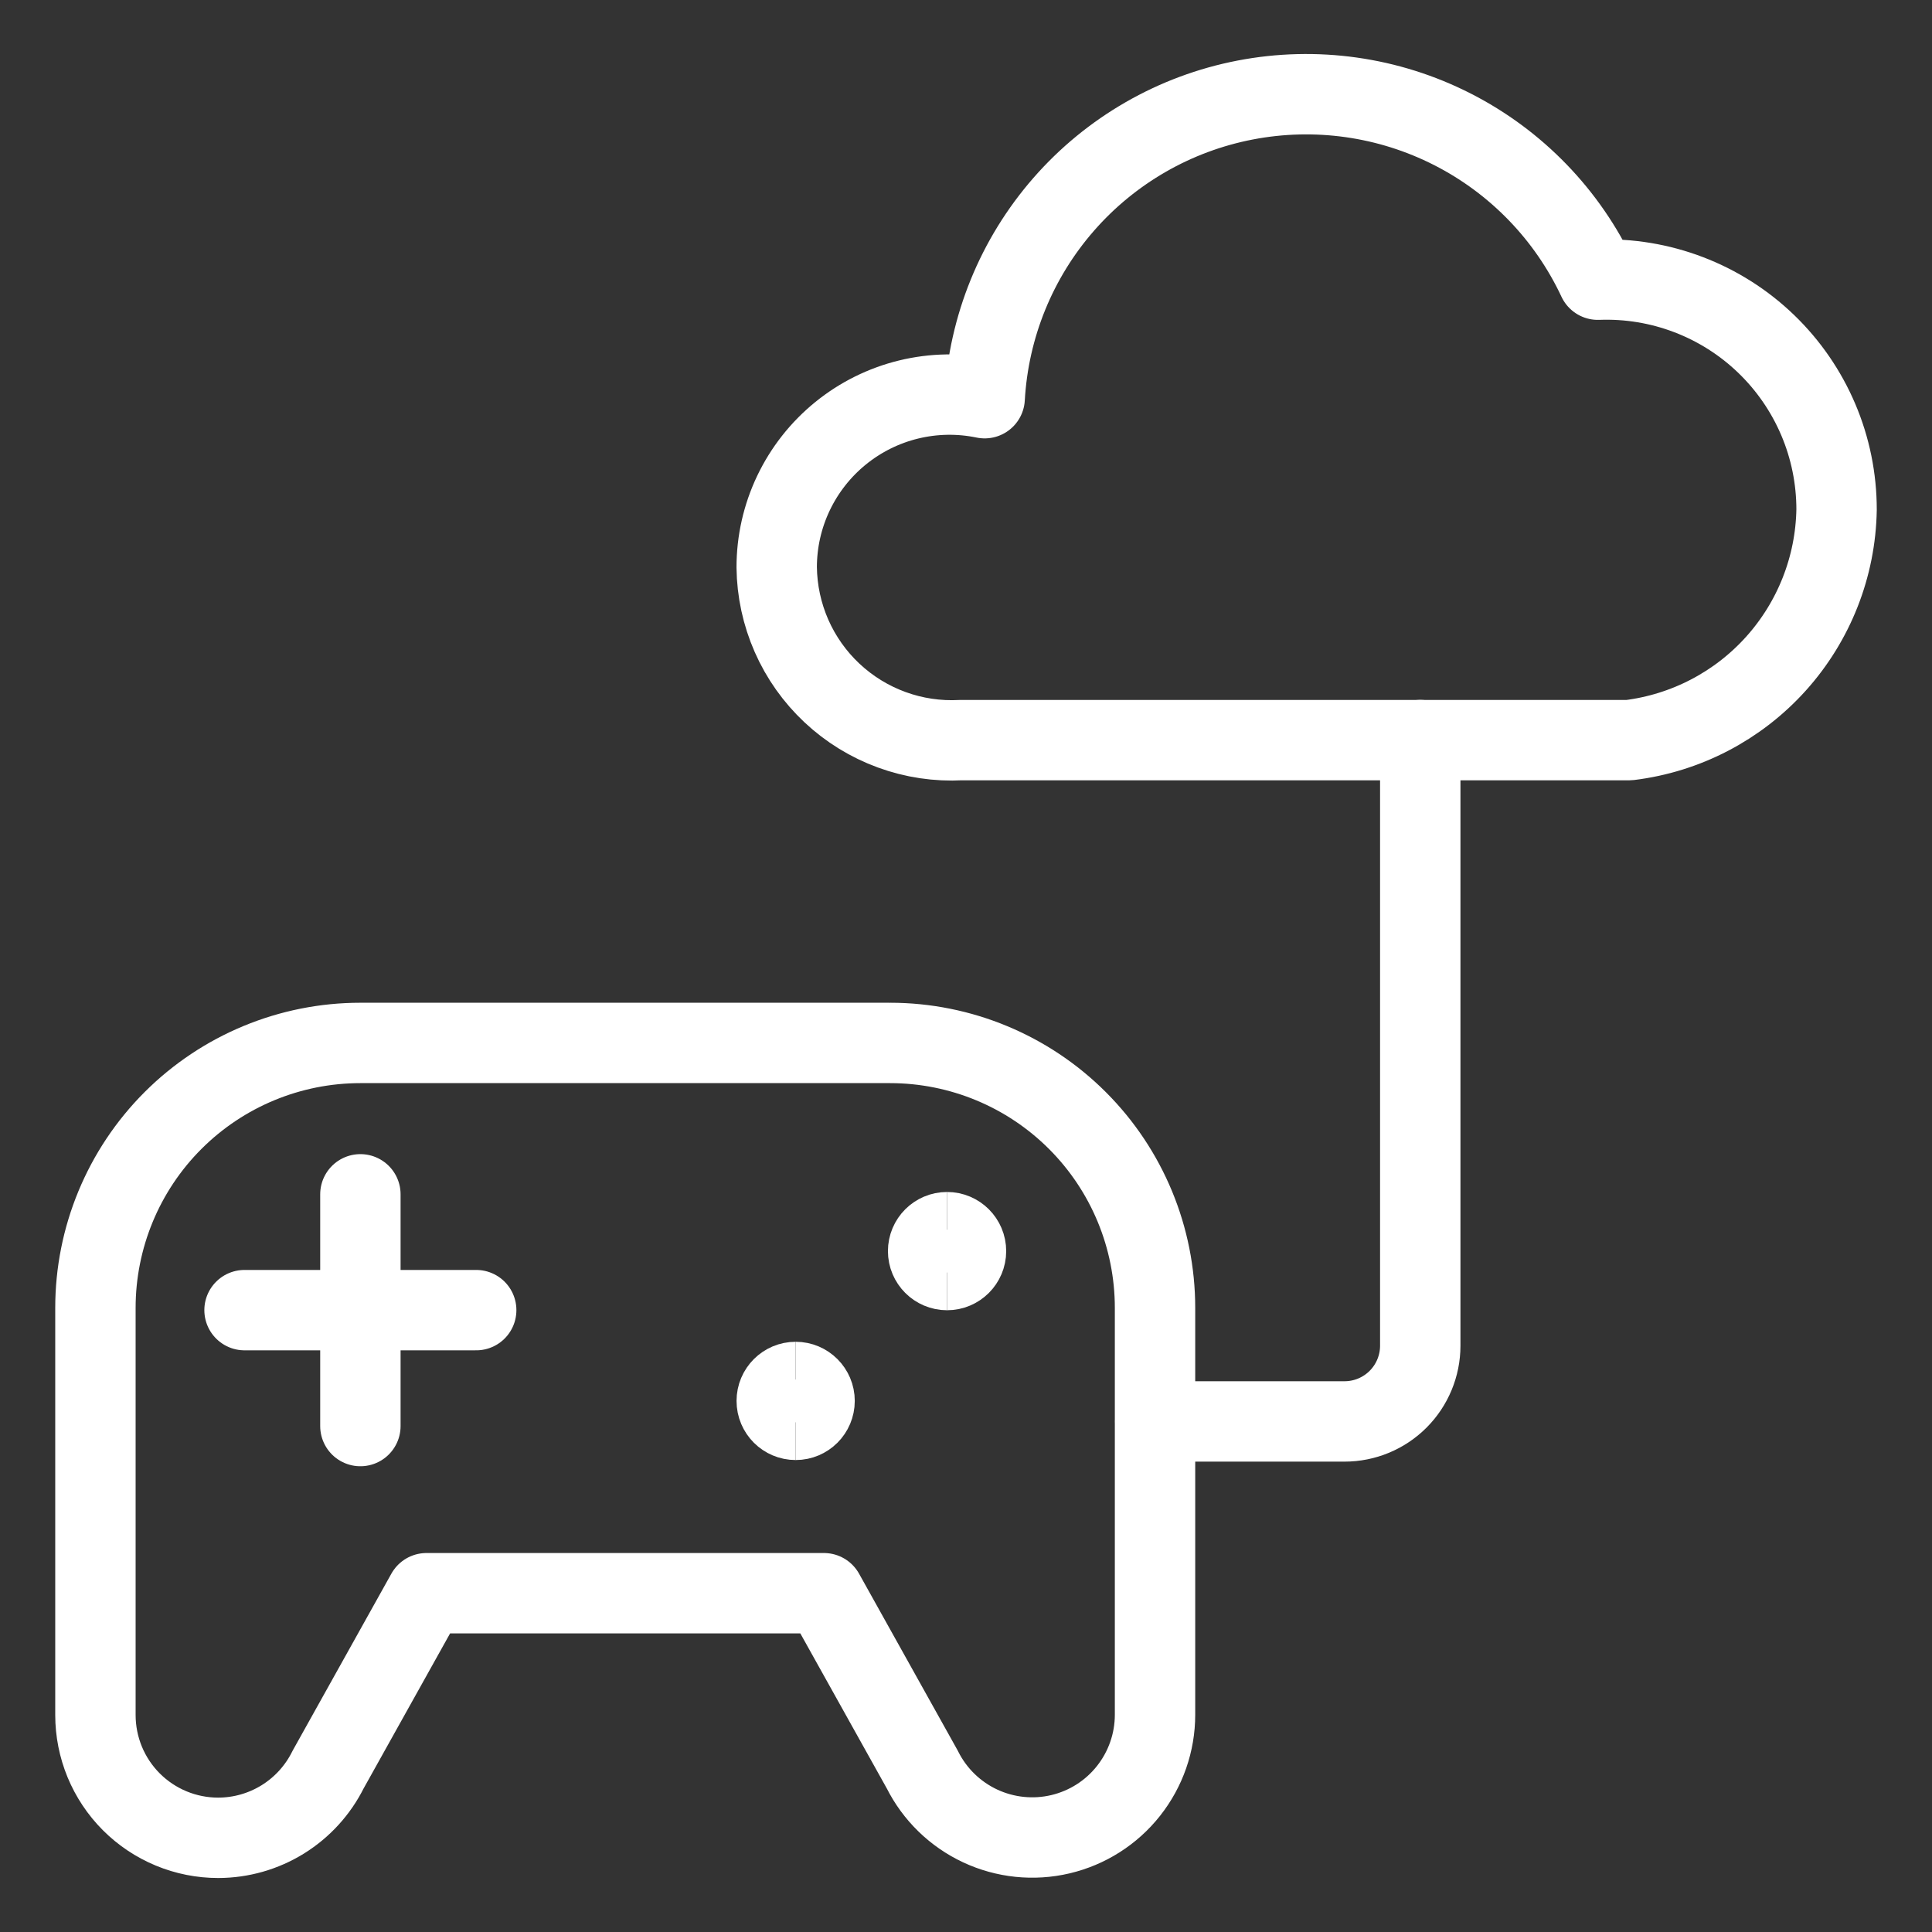
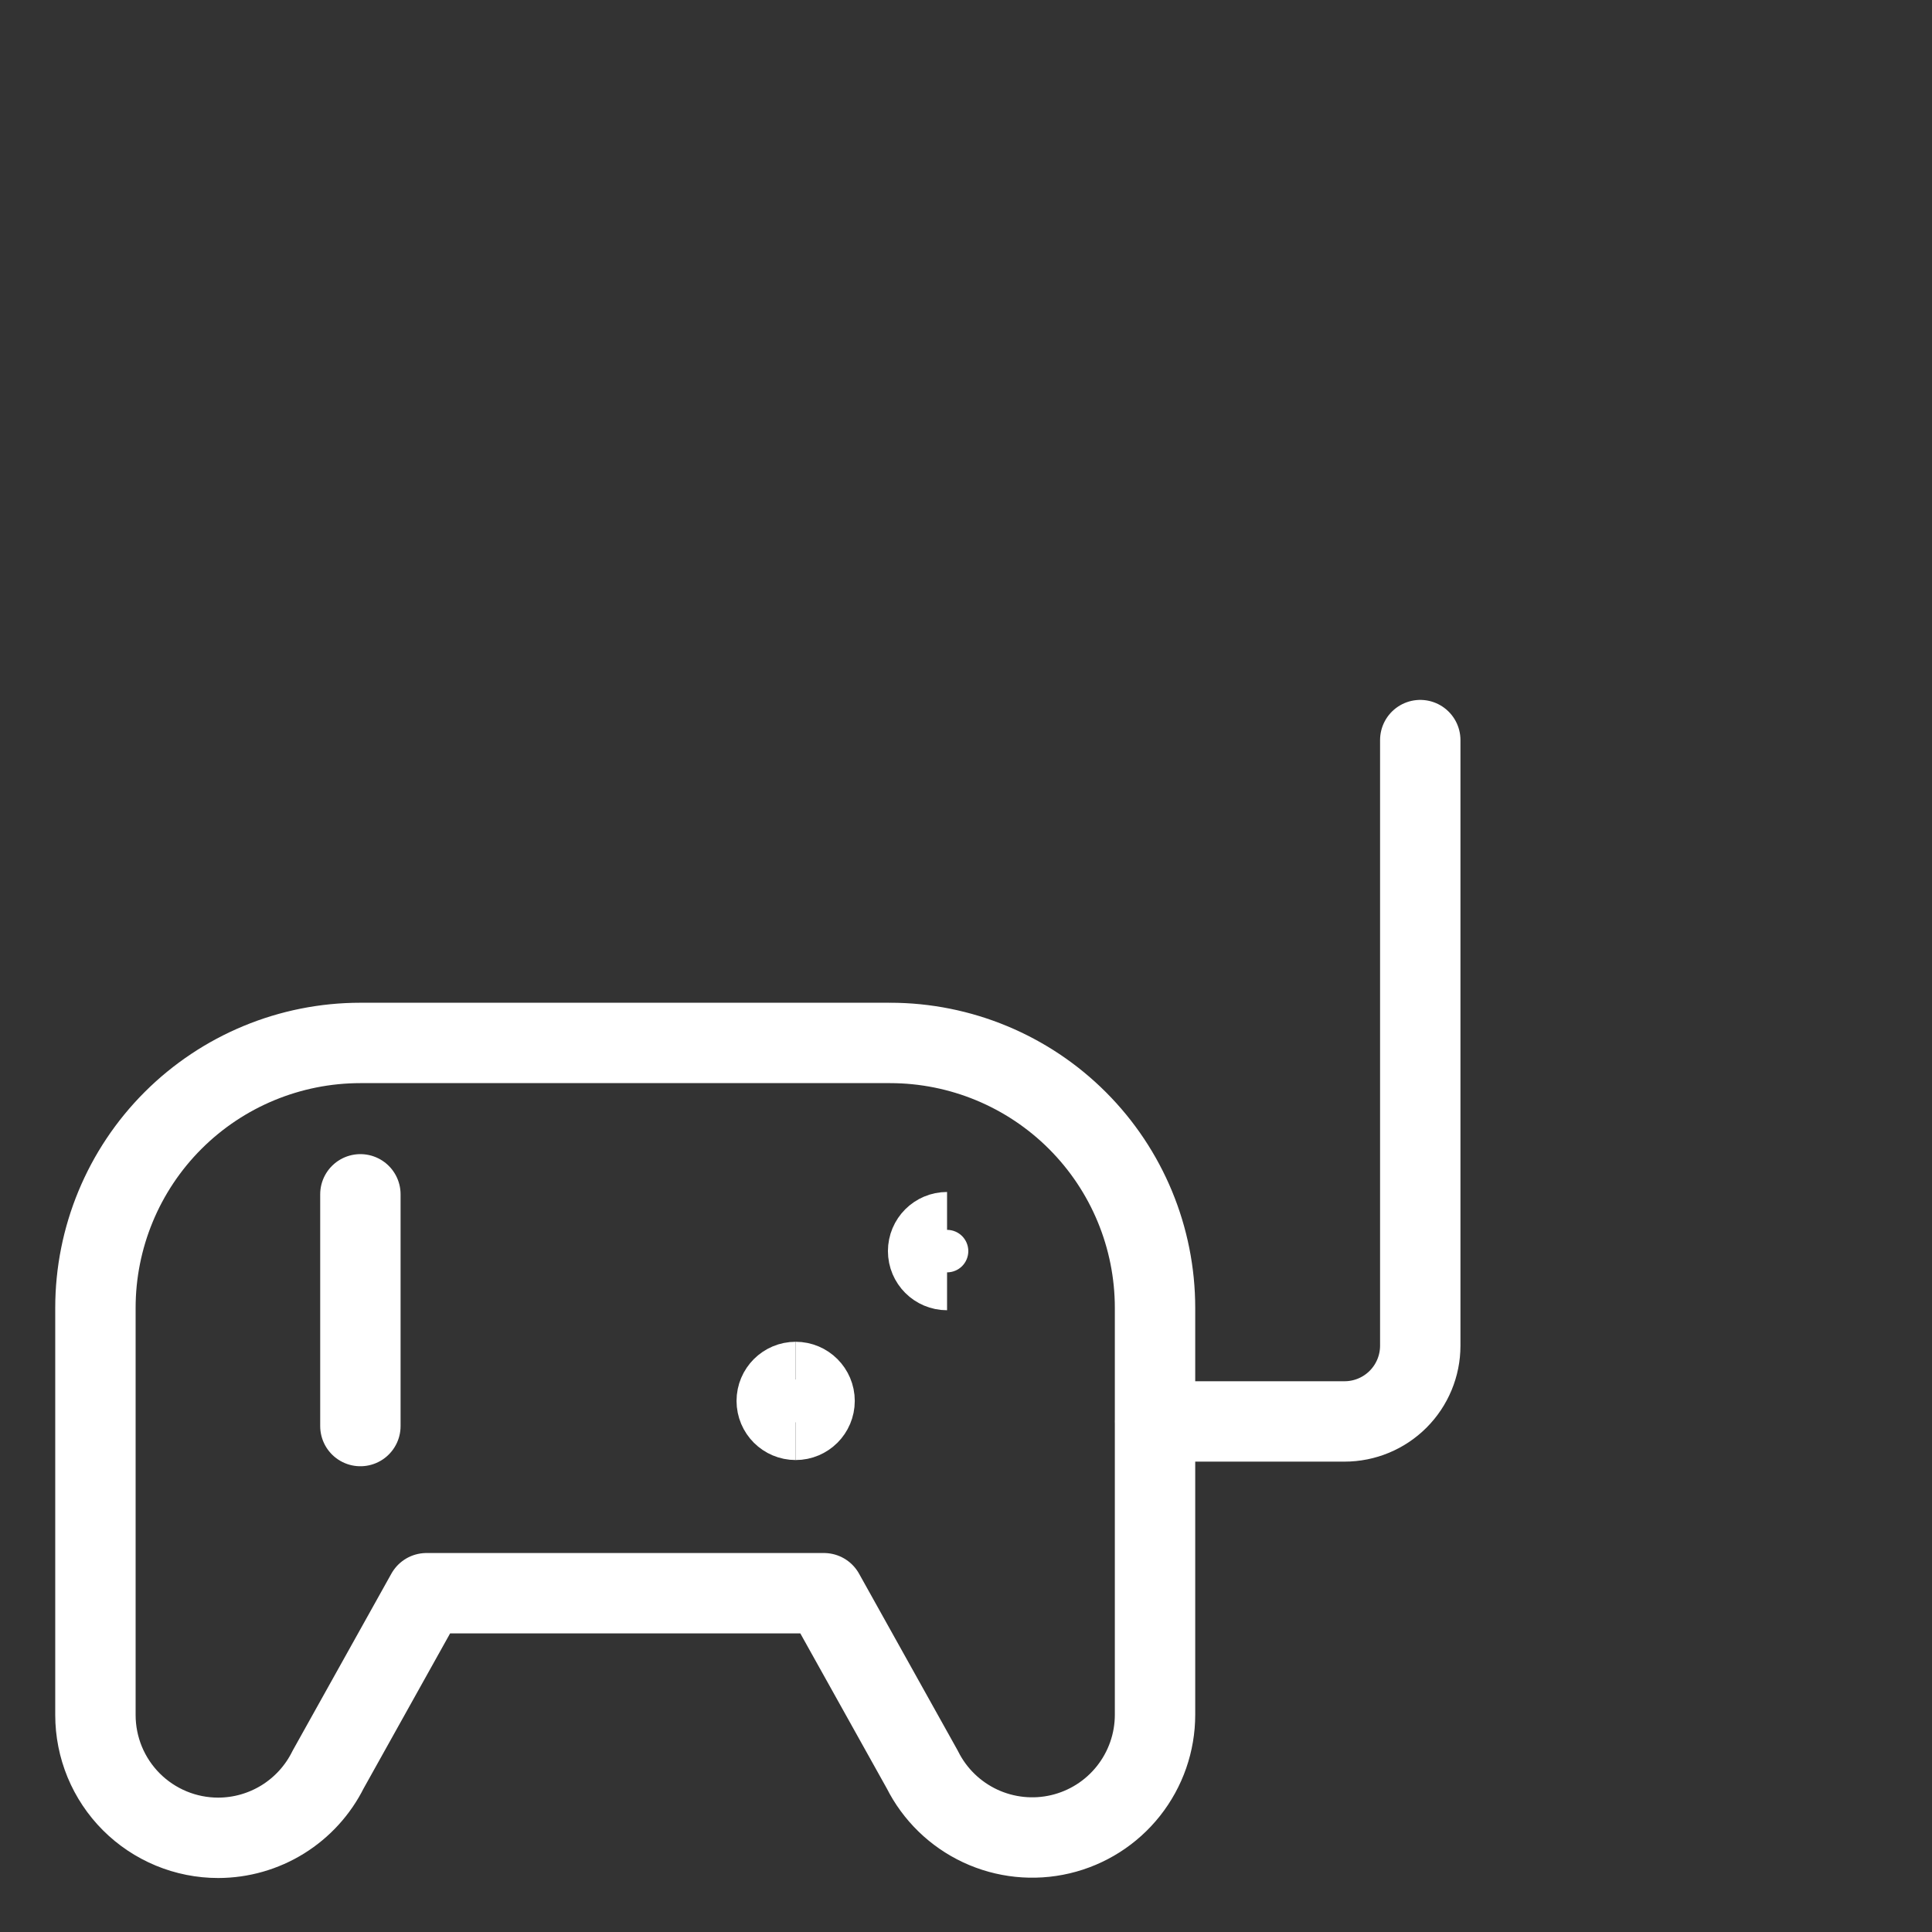
<svg xmlns="http://www.w3.org/2000/svg" fill="none" viewBox="-1.165 -1.165 56 56" id="Cloud-Gamimg-Service-Joystick-Connected--Streamline-Ultimate.svg" height="56" width="56">
  <rect x="-1.165" y="-1.165" width="56" height="56" fill="#333333" stroke="none" />
  <desc>Cloud Gamimg Service Joystick Connected Streamline Icon: https://streamlinehq.com</desc>
  <path stroke="#ffffff" stroke-linecap="round" stroke-linejoin="round" d="M32.321 40.036h5.486c0.582 0 1.14 -0.231 1.552 -0.643 0.411 -0.411 0.643 -0.97 0.643 -1.552V20.287" stroke-width="2.33" />
  <path stroke="#ffffff" stroke-linecap="round" stroke-linejoin="round" d="M24.641 29.065H9.281c-2.037 0 -3.99 0.809 -5.431 2.249 -1.44 1.44 -2.249 3.394 -2.249 5.431v11.799c-0 0.468 0.092 0.931 0.27 1.363 0.179 0.432 0.441 0.825 0.771 1.155 0.331 0.331 0.723 0.593 1.155 0.772 0.432 0.179 0.895 0.271 1.363 0.271v0c0.662 -0.001 1.31 -0.186 1.873 -0.535 0.562 -0.349 1.016 -0.847 1.311 -1.44l2.853 -5.115h11.52l2.853 5.115c0.359 0.717 0.95 1.291 1.676 1.631 0.726 0.339 1.546 0.424 2.326 0.24 0.78 -0.184 1.476 -0.626 1.973 -1.255 0.498 -0.629 0.769 -1.407 0.769 -2.209v-11.792c0 -2.036 -0.808 -3.988 -2.247 -5.428 -1.439 -1.44 -3.391 -2.25 -5.426 -2.252v0Z" stroke-width="2.33" />
  <path stroke="#ffffff" d="M21.898 39.99c-0.303 0 -0.549 -0.246 -0.549 -0.549 0 -0.303 0.246 -0.549 0.549 -0.549" stroke-width="2.33" />
  <path stroke="#ffffff" d="M21.898 39.99c0.303 0 0.548 -0.246 0.548 -0.549 0 -0.303 -0.246 -0.549 -0.548 -0.549" stroke-width="2.33" />
  <path stroke="#ffffff" d="M26.286 35.648c-0.303 0 -0.549 -0.246 -0.549 -0.549s0.246 -0.549 0.549 -0.549" stroke-width="2.33" />
-   <path stroke="#ffffff" d="M26.286 35.648c0.303 0 0.549 -0.246 0.549 -0.549s-0.246 -0.549 -0.549 -0.549" stroke-width="2.33" />
-   <path stroke="#ffffff" stroke-linecap="round" stroke-linejoin="round" d="M44.025 20.288h2.034c1.639 -0.202 3.15 -0.989 4.254 -2.217 1.104 -1.228 1.728 -2.813 1.756 -4.465 0 -0.897 -0.18 -1.785 -0.531 -2.61 -0.351 -0.825 -0.865 -1.572 -1.511 -2.194 -0.646 -0.622 -1.411 -1.108 -2.249 -1.427 -0.838 -0.32 -1.732 -0.467 -2.628 -0.433 -0.881 -1.882 -2.366 -3.417 -4.218 -4.36 -1.852 -0.943 -3.966 -1.241 -6.007 -0.847 -2.041 0.394 -3.892 1.458 -5.259 3.024 -1.367 1.565 -2.173 3.542 -2.29 5.618 -0.729 -0.151 -1.482 -0.138 -2.204 0.038 -0.723 0.176 -1.397 0.511 -1.975 0.981 -0.577 0.469 -1.043 1.062 -1.363 1.733 -0.32 0.672 -0.486 1.406 -0.486 2.15 0.008 0.684 0.154 1.36 0.429 1.986 0.275 0.626 0.675 1.19 1.174 1.658 0.499 0.468 1.088 0.83 1.731 1.065 0.643 0.235 1.326 0.337 2.009 0.3h17.335Z" stroke-width="2.33" />
  <path stroke="#ffffff" stroke-linecap="round" stroke-linejoin="round" d="M9.281 40.17v-6.717" stroke-width="2.33" />
-   <path stroke="#ffffff" stroke-linecap="round" stroke-linejoin="round" d="M5.923 36.81h6.715" stroke-width="2.33" />
</svg>